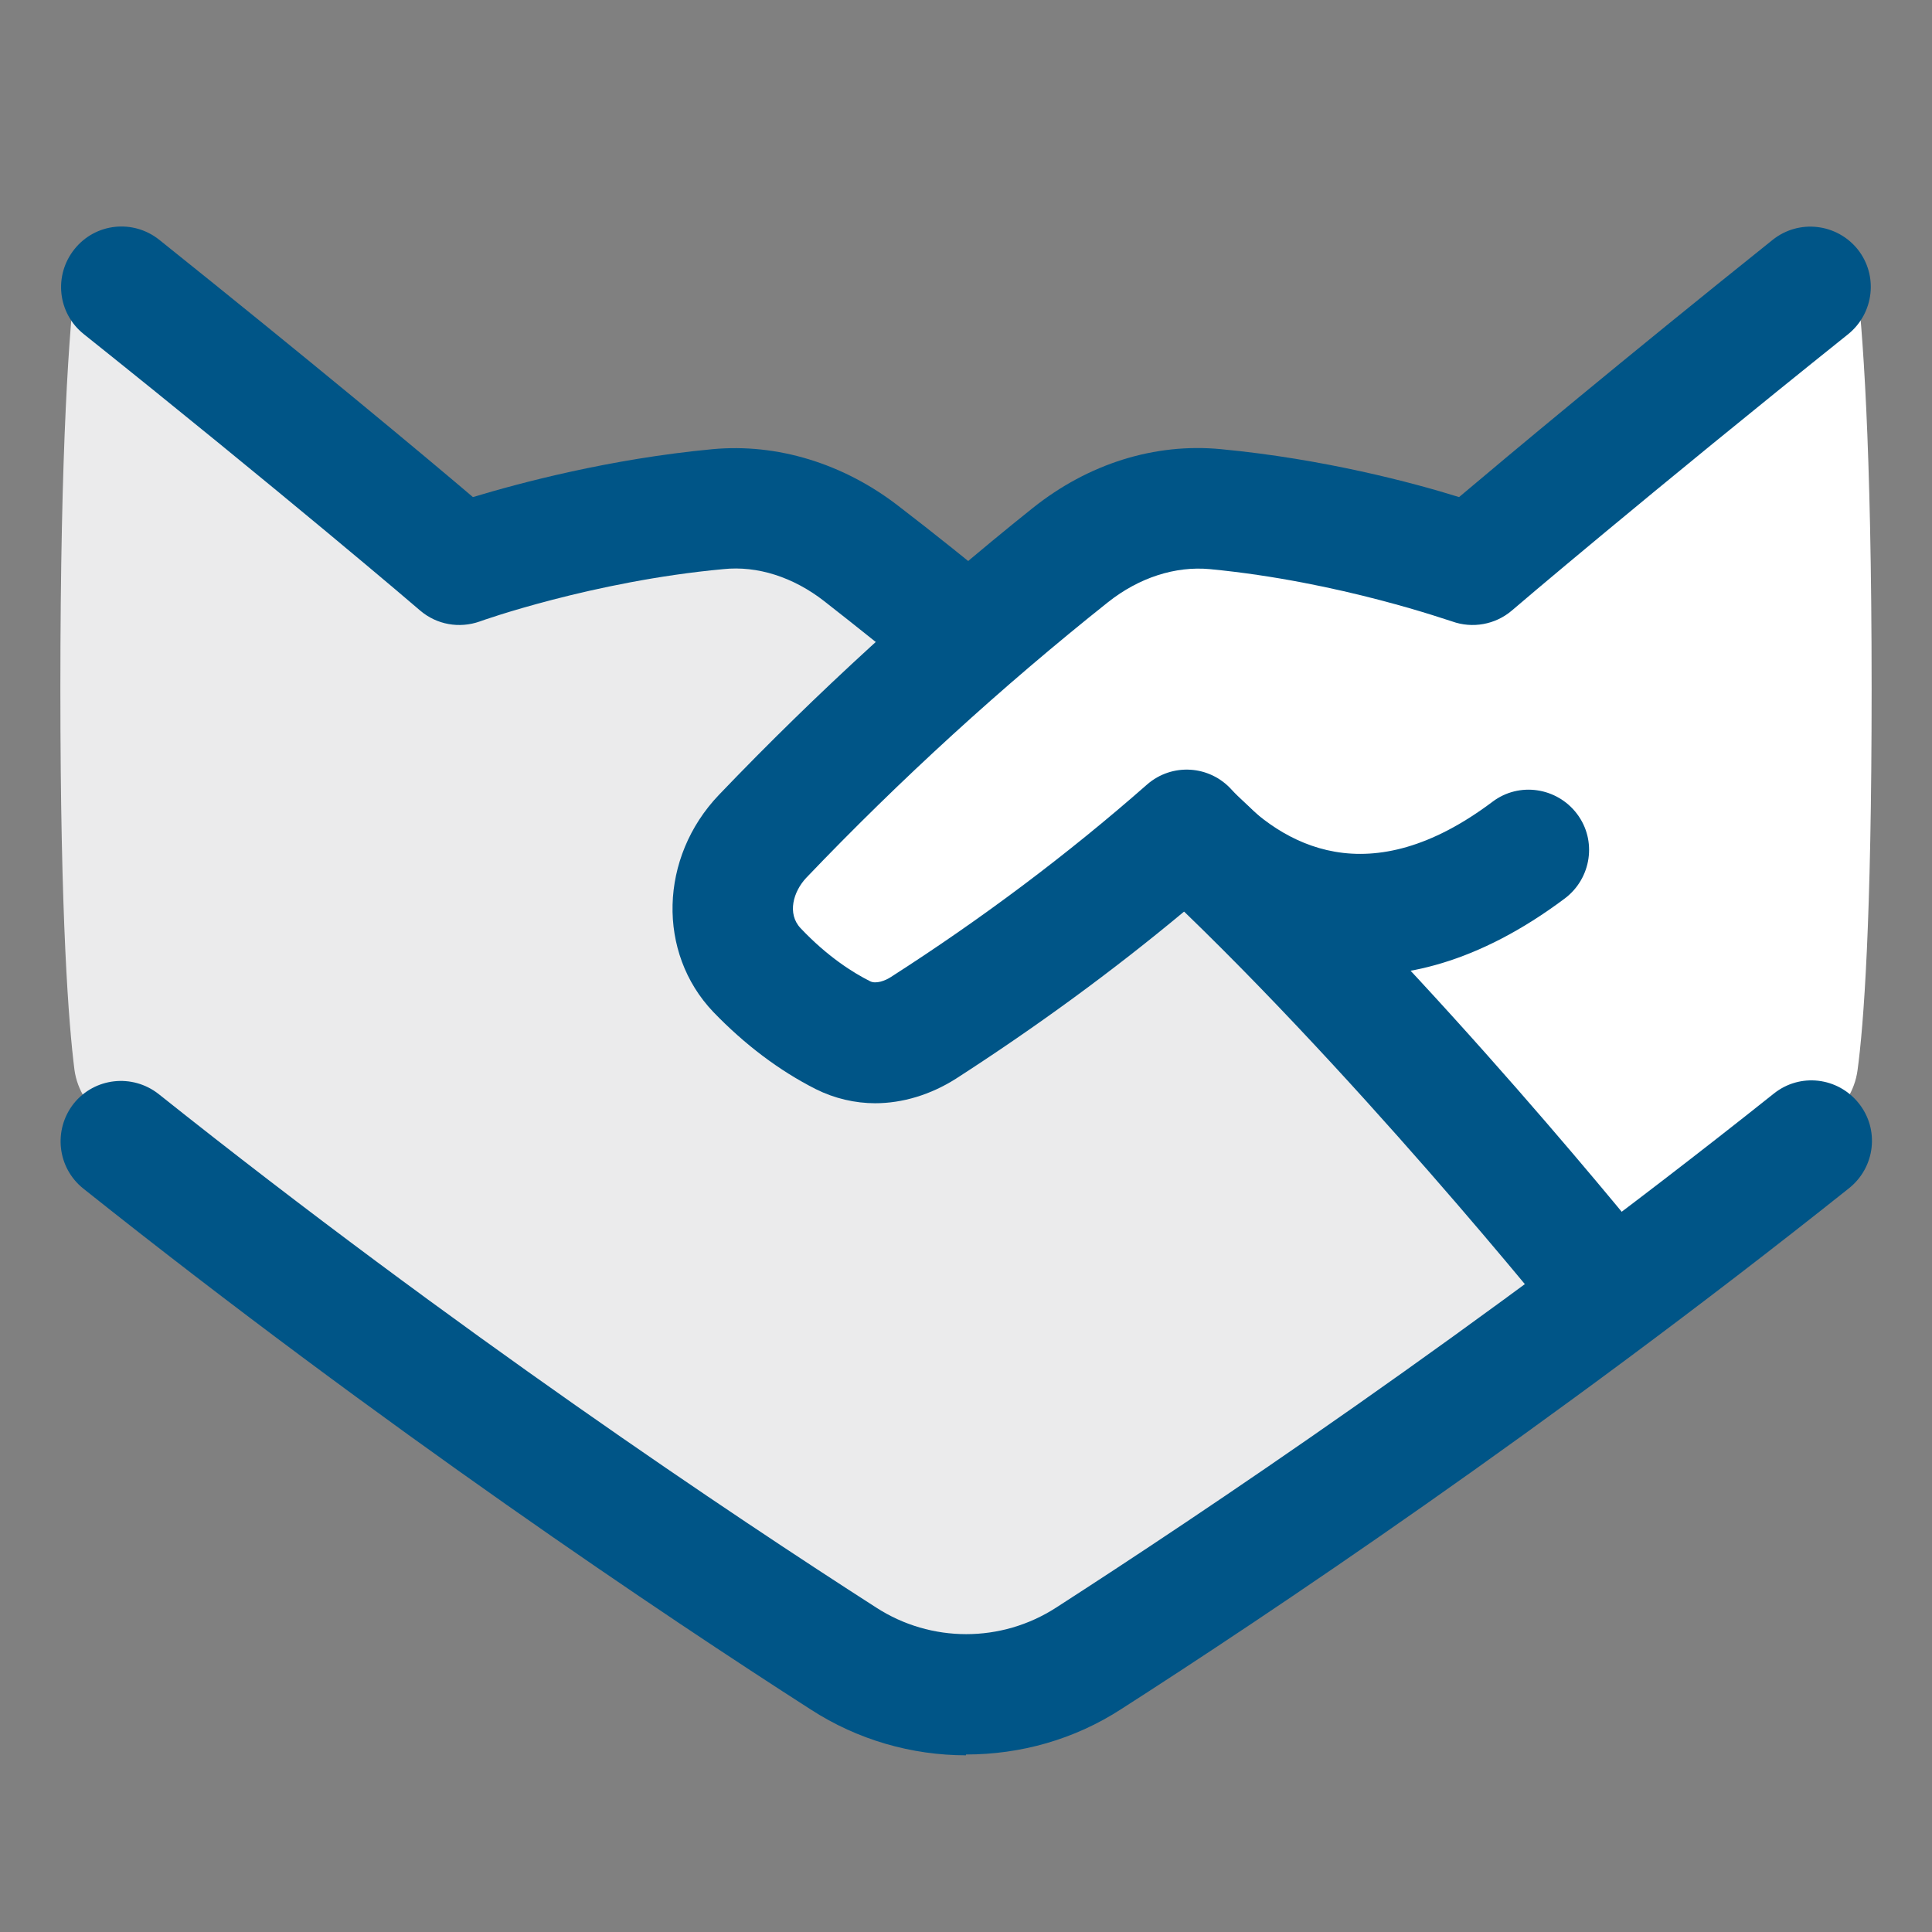
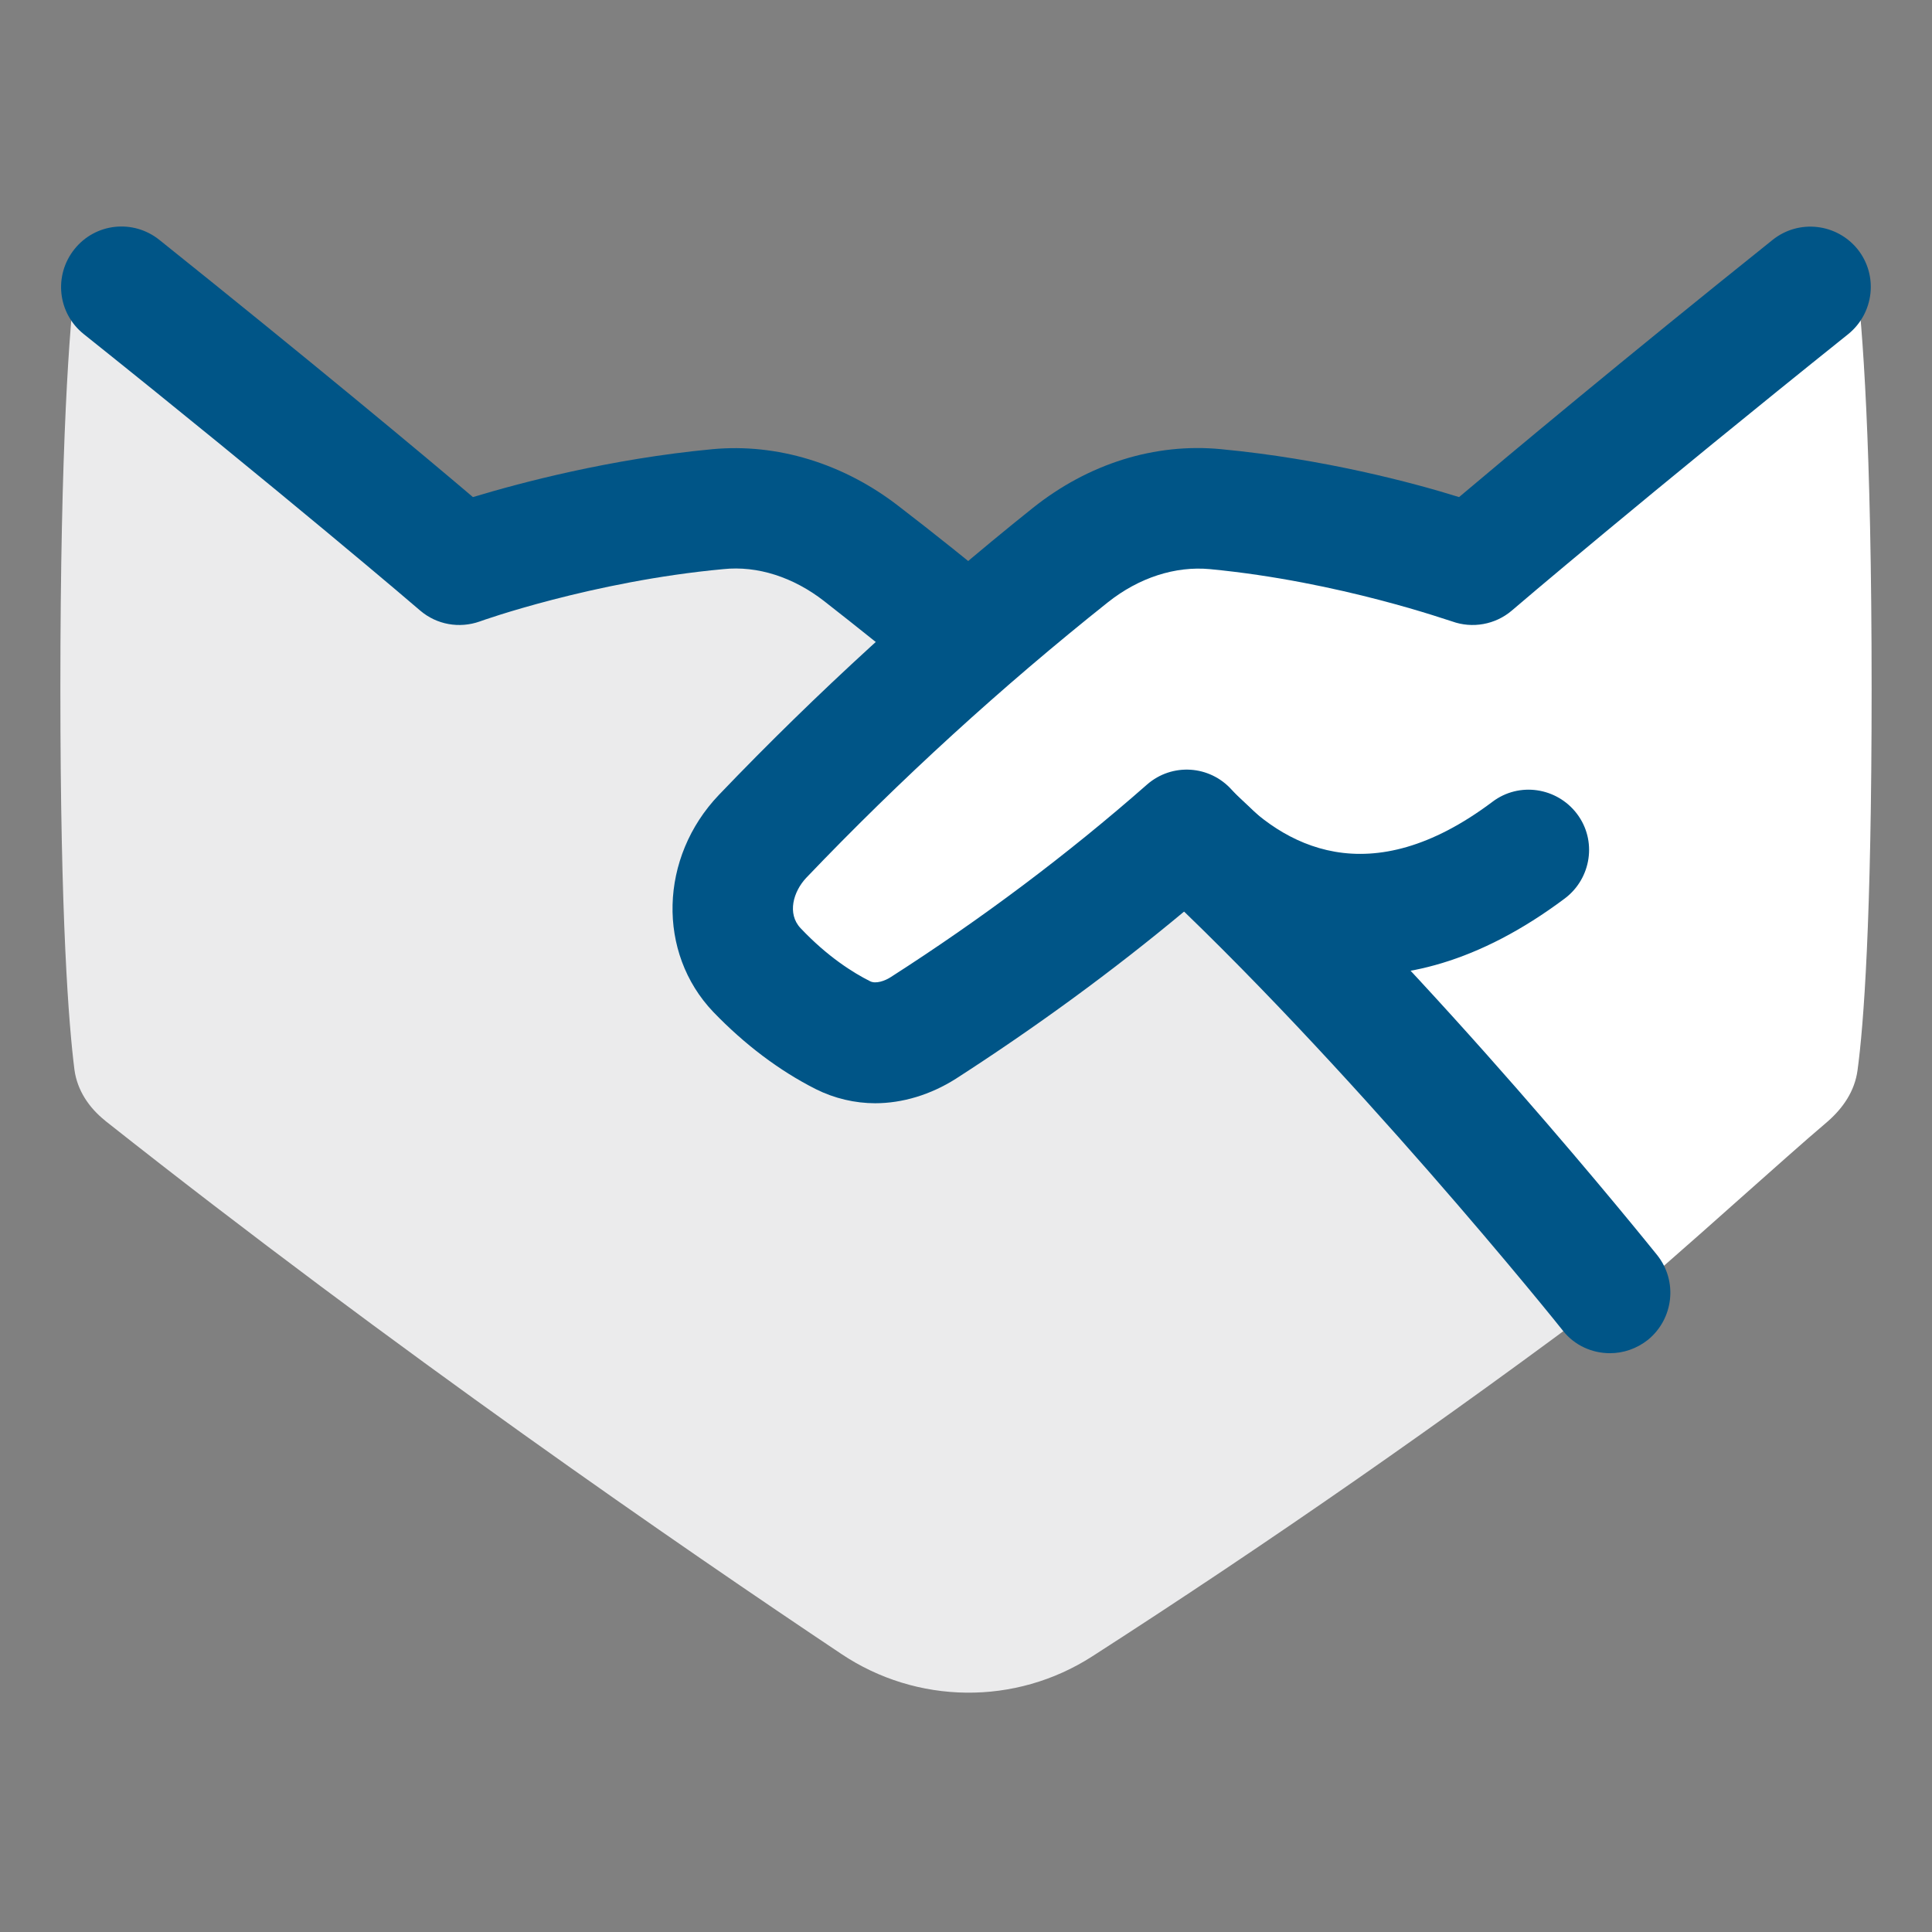
<svg xmlns="http://www.w3.org/2000/svg" id="Layer_1" viewBox="0 0 48 48">
  <rect x="0" y="0" width="48" height="48" fill="#808080" stroke="none" />
  <defs>
    <style>.cls-1{fill:#ebebec;}.cls-2{fill:#005587;}.cls-3{fill:#fff;}</style>
  </defs>
  <g id="business-handshake--deal-contract-business-money-payment-agreement">
    <g id="Vector">
      <path class="cls-1" d="M2.62,27.85c7.22,5.71,14.36,10.62,18.28,13.24,1.88,1.26,4.33,1.29,6.24.06,4.43-2.85,8.75-5.86,12.97-9.02-5.38-6.64-11.92-13.11-18.73-18.39-1.02-.79-2.28-1.22-3.56-1.1-3.5.33-6.42,1.38-6.42,1.38,0,0-4.05-3.59-8.79-7.42-.28-.23-.68-.08-.73.28-.15,1.21-.38,4.09-.38,10.23,0,5.78.21,8.36.35,9.47.07.51.36.94.76,1.26h0Z" />
    </g>
    <g id="Subtract">
      <path class="cls-3" d="M39.82,32.35l.18.22c.64-.49,1.97-1.67,3.25-2.81.79-.7,1.56-1.39,2.15-1.89.39-.34.68-.76.75-1.28.15-1.1.35-3.68.35-9.47,0-6.14-.23-9.02-.38-10.23-.04-.36-.44-.51-.73-.28-4.74,3.82-8.79,7.42-8.79,7.42,0,0-2.92-1.05-6.42-1.38-1.28-.12-2.54.31-3.56,1.1-.04.03-.68.66-1.32,1.29l-1.04,1.02c5.79,4.84,11.09,10.22,15.85,16.07l-.29.21Z" />
    </g>
    <g id="Vector_2">
      <path class="cls-3" d="M30.21,12.65c3.48.33,6.39,1.38,6.39,1.38l1.4,7.1c-.7.52-1.37.9-2,1.16-3,1.21-5.26-.28-6.5-1.66-2.06,1.8-4.24,3.44-6.54,4.92-.61.39-1.36.51-2,.18-.58-.3-1.35-.8-2.14-1.62-.89-.94-.75-2.38.14-3.32,2.39-2.5,4.95-4.83,7.65-6.99,1.02-.82,2.3-1.26,3.6-1.14Z" />
    </g>
    <g id="Vector_3">
-       <path class="cls-2" d="M24,43.61c-1.34,0-2.69-.38-3.86-1.14-3.54-2.27-10.59-6.98-18.07-12.94-.65-.52-.75-1.46-.24-2.11.52-.65,1.46-.75,2.11-.24,7.38,5.88,14.34,10.52,17.83,12.76,1.36.88,3.11.88,4.47,0,3.49-2.25,10.45-6.89,17.83-12.77.65-.52,1.59-.41,2.11.24s.41,1.59-.24,2.11c-7.48,5.96-14.54,10.67-18.08,12.94-1.17.76-2.51,1.13-3.86,1.13Z" />
-     </g>
+       </g>
    <g id="Vector_4">
      <path class="cls-2" d="M24,17.34c-.34,0-.67-.11-.95-.34-.85-.7-1.71-1.39-2.58-2.07-.76-.59-1.65-.88-2.5-.79-3.25.3-6.03,1.29-6.05,1.3-.51.18-1.07.08-1.48-.27-.03-.03-3.44-2.94-8.36-6.87-.65-.52-.75-1.46-.23-2.11.52-.65,1.46-.75,2.11-.23,3.71,2.97,6.58,5.36,7.79,6.39,1.16-.35,3.4-.95,5.95-1.19,1.6-.15,3.25.35,4.62,1.41.9.69,1.78,1.4,2.66,2.12.64.53.73,1.47.2,2.11-.3.36-.73.55-1.16.55Z" />
    </g>
    <g id="Vector_5">
      <path class="cls-2" d="M40,33.62c-.44,0-.88-.19-1.17-.56-.05-.07-5.35-6.67-10.35-11.3-.61-.56-.64-1.51-.08-2.12.56-.61,1.51-.65,2.12-.08,5.16,4.78,10.43,11.35,10.65,11.62.52.65.41,1.59-.23,2.11-.28.22-.61.33-.94.33Z" />
    </g>
    <g id="Vector_6">
      <path class="cls-2" d="M21.75,27.41c-.51,0-1.02-.12-1.48-.35-.91-.46-1.77-1.11-2.55-1.92-1.4-1.47-1.34-3.84.14-5.39,2.43-2.54,5.06-4.94,7.8-7.13,1.38-1.1,3.03-1.62,4.68-1.46,2.53.24,4.76.83,5.91,1.19,1.22-1.03,4.08-3.42,7.79-6.39.65-.52,1.59-.41,2.11.23.52.65.41,1.59-.23,2.11-4.92,3.94-8.33,6.84-8.36,6.87-.41.35-.98.45-1.48.27-.03,0-2.78-.99-6.02-1.3-.86-.08-1.76.21-2.53.82-2.64,2.1-5.17,4.41-7.5,6.85-.32.34-.48.89-.14,1.25.67.71,1.31,1.11,1.73,1.32.14.07.37-.01.52-.11,2.23-1.43,4.37-3.03,6.36-4.78.62-.54,1.55-.48,2.1.13,1.27,1.41,3.42,2.6,6.48.3.66-.5,1.6-.36,2.1.3s.36,1.6-.3,2.1c-4.31,3.23-7.67,1.69-9.44.31-1.81,1.51-3.72,2.9-5.69,4.17-.63.4-1.33.61-2.01.61Z" />
    </g>
  </g>
</svg>